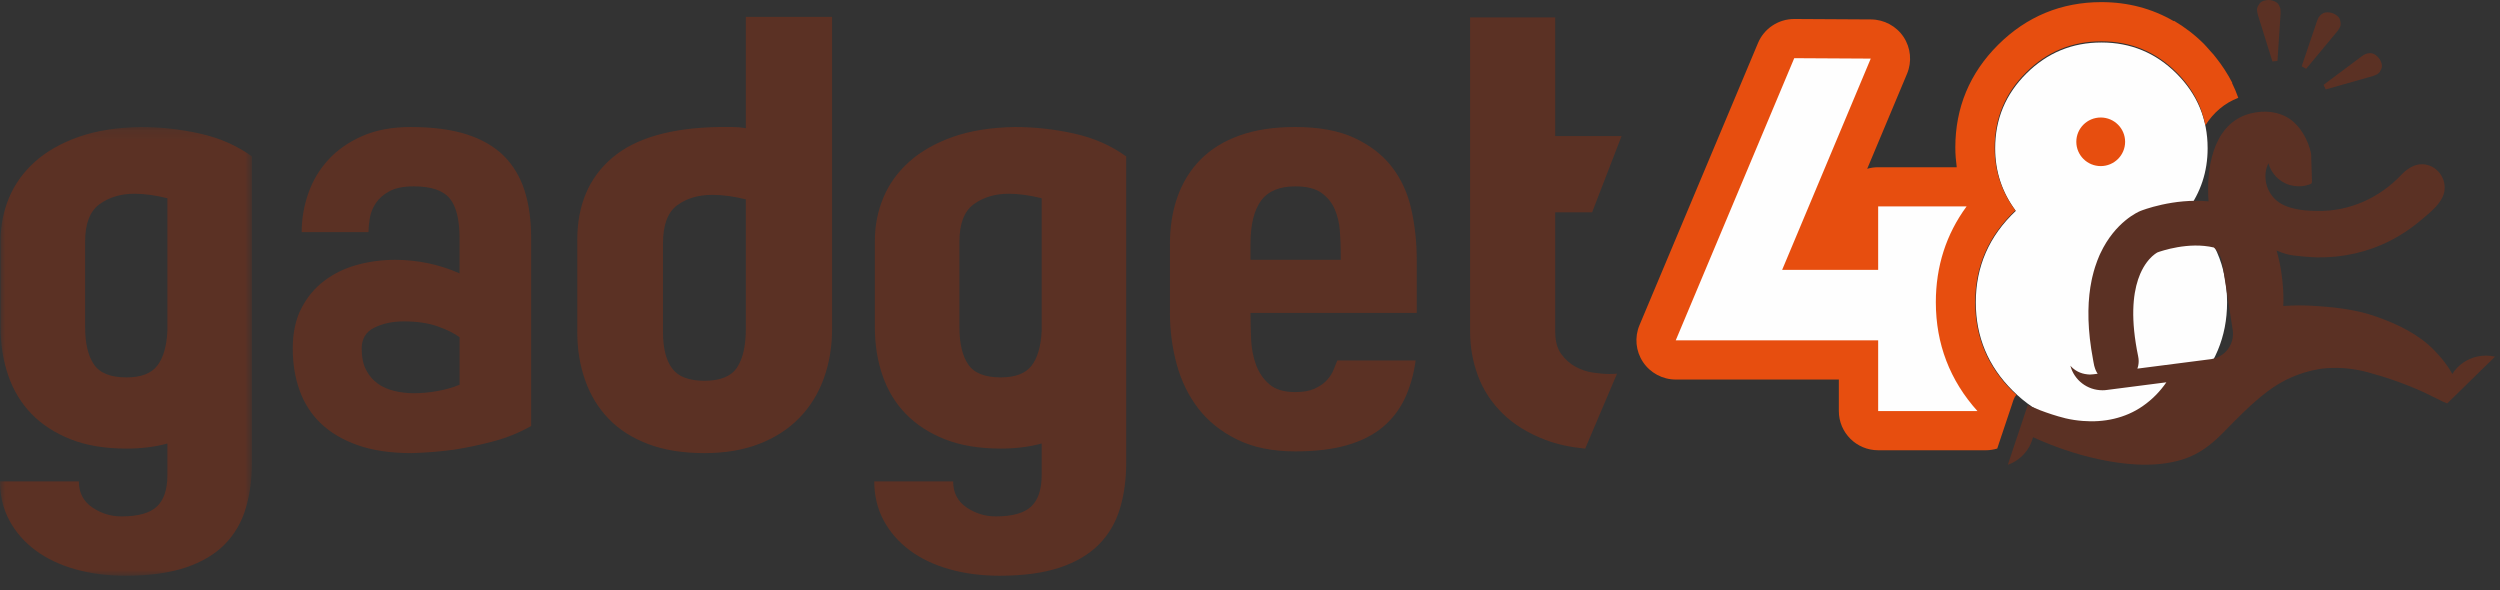
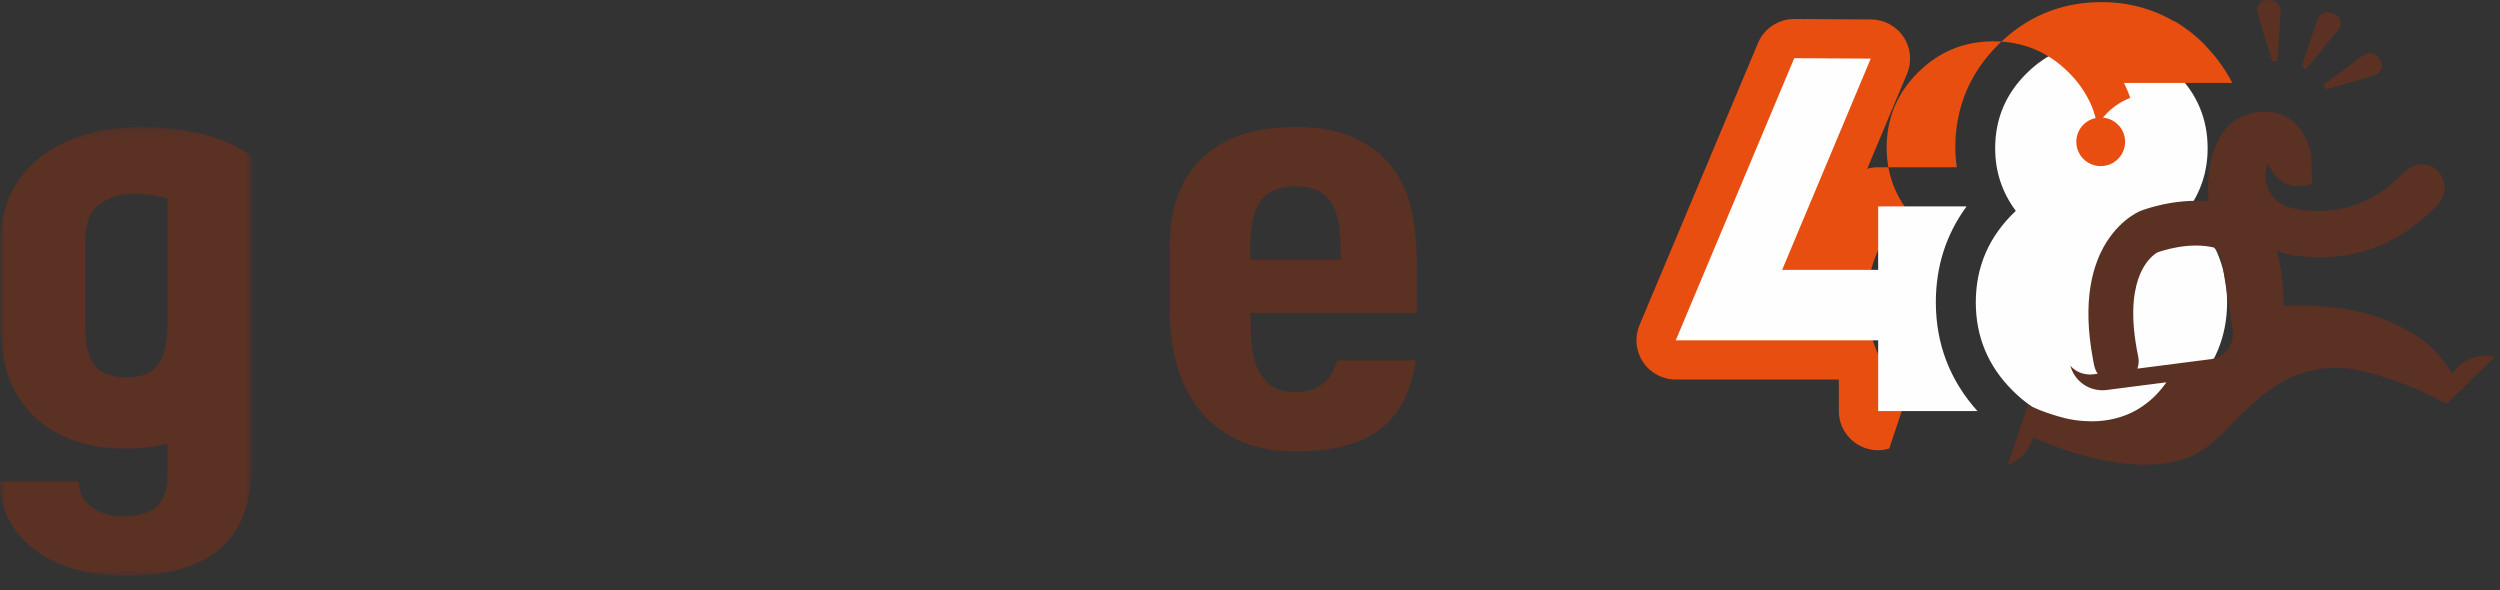
<svg xmlns="http://www.w3.org/2000/svg" xmlns:xlink="http://www.w3.org/1999/xlink" width="250" height="59" viewBox="0 0 250 59">
  <rect x="0" y="0" width="250" height="59" fill="#333333" stroke="none" />
  <defs>
    <path id="prefix__a" d="M0 1.177L25.193 1.177 25.193 46.049 0 46.049z" />
  </defs>
  <g fill="none" fill-rule="evenodd">
-     <path fill="#5B3124" d="M161.703 37.364c-.228.021-.488.034-.79.034-.454 0-.991-.047-1.618-.14-.625-.093-1.21-.29-1.76-.594-.547-.302-1.02-.724-1.417-1.27-.399-.546-.597-1.293-.597-2.235V21.236h3.69l2.945-7.63h-6.635V1.74h-8.511V33.16c0 1.548.264 3.029.793 4.44.53 1.414 1.353 2.666 2.47 3.76 1.115 1.09 2.533 1.966 4.256 2.625 1.179.452 2.518.737 3.99.878l3.184-7.498z" />
    <path fill="#FEFEFE" d="M222.708 30.232c0 3.44-1.23 6.382-3.69 8.834-2.463 2.453-5.421 3.68-8.873 3.68-3.456 0-6.415-1.227-8.875-3.68-2.463-2.452-3.69-5.394-3.69-8.834 0-3.582 1.333-6.63 4.001-9.145-1.376-1.848-2.064-3.935-2.064-6.259 0-2.914 1.04-5.405 3.12-7.474 2.08-2.072 4.581-3.105 7.508-3.105 2.926 0 5.426 1.033 7.505 3.105 2.076 2.07 3.113 4.56 3.113 7.474 0 2.324-.682 4.411-2.06 6.259 2.671 2.48 4.005 5.533 4.005 9.145" />
-     <path fill="#5B3124" d="M45.957 33.725c-.492-.377-1.21-.736-2.156-1.075-.95-.339-2.09-.511-3.422-.511-1.123 0-2.104.21-2.945.626-.843.411-1.266 1.11-1.266 2.093 0 .867.15 1.582.448 2.146.297.567.685 1.017 1.16 1.357.473.338 1.025.586 1.656.731.632.156 1.28.23 1.947.23.806 0 1.611-.074 2.422-.23.806-.145 1.524-.355 2.156-.619v-4.748zm7.157 8.874c-1.193.68-2.474 1.196-3.842 1.554-1.367.357-2.665.63-3.895.819-1.401.188-2.806.302-4.21.34-2.103 0-3.902-.267-5.394-.792-1.49-.527-2.72-1.252-3.685-2.174-.964-.924-1.673-2.026-2.128-3.306-.46-1.28-.684-2.678-.684-4.182 0-1.587.29-2.934.867-4.042.578-1.112 1.343-2.027 2.29-2.74.947-.718 2.034-1.247 3.262-1.584 1.227-.34 2.507-.51 3.843-.51 1.086 0 2.173.114 3.263.339 1.085.226 2.138.567 3.156 1.016v-3.504c0-1.883-.334-3.218-.999-4.01-.669-.79-1.86-1.187-3.58-1.187-1.018 0-1.824.162-2.42.481-.597.32-1.053.717-1.368 1.186-.317.47-.518.971-.606 1.5-.09.529-.131 1-.131 1.41h-6.684c0-1.319.218-2.608.66-3.872.437-1.26 1.102-2.378 1.998-3.361.894-.981 2.027-1.77 3.396-2.374 1.367-.6 2.98-.904 4.84-.904 2.21 0 4.079.246 5.603.735 1.528.492 2.763 1.205 3.713 2.147.945.943 1.637 2.103 2.08 3.474.437 1.376.655 2.951.655 4.72v18.821zM70.44 38.077c1.591 0 2.676-.442 3.264-1.326.587-.883.88-2.177.88-3.873V19.936c-1.212-.3-2.326-.45-3.35-.45-1.4 0-2.573.348-3.518 1.042-.946.7-1.418 1.973-1.418 3.818v8.87c0 1.584.302 2.791.908 3.616.604.833 1.68 1.245 3.234 1.245zM83.209 1.684v31.194c0 1.771-.275 3.422-.822 4.945-.55 1.526-1.363 2.847-2.441 3.956-1.077 1.113-2.41 1.979-4.002 2.6-1.588.622-3.423.933-5.504.933-2.155 0-4.029-.303-5.618-.905-1.589-.6-2.902-1.439-3.944-2.514-1.04-1.072-1.824-2.354-2.354-3.84-.532-1.492-.796-3.103-.796-4.837v-9.213c0-3.503 1.164-6.242 3.492-8.221 2.324-1.979 5.892-3.003 10.695-3.081h1.334c.437 0 .88.04 1.334.115V1.684h8.626zM104.167 19.824c-1.21-.3-2.308-.45-3.292-.45-1.361 0-2.526.347-3.49 1.043-.965.697-1.445 1.95-1.445 3.757v8.53c0 1.624.29 2.867.878 3.737.584.869 1.674 1.299 3.262 1.299 1.438 0 2.46-.389 3.065-1.158.604-.775.945-1.933 1.022-3.479V19.824zm-2.668-7.123c1.968 0 3.935.22 5.9.652 1.97.434 3.709 1.196 5.222 2.29v30.629c0 1.66-.206 3.183-.625 4.578-.416 1.39-1.115 2.587-2.097 3.586-.984 1-2.289 1.772-3.917 2.32-1.626.542-3.63.817-6.015.817-1.816 0-3.49-.216-5.023-.65-1.53-.433-2.857-1.064-3.97-1.89-1.116-.832-1.986-1.83-2.614-2.998-.622-1.165-.933-2.47-.933-3.897h7.887c0 1.126.444 1.993 1.334 2.6.887.602 1.863.903 2.92.903 1.667 0 2.849-.331 3.55-.99.698-.66 1.049-1.704 1.049-3.137V44.35c-1.247.34-2.61.508-4.087.508-2.156 0-4.022-.31-5.588-.931-1.572-.622-2.876-1.47-3.916-2.542-1.042-1.073-1.815-2.357-2.327-3.843-.511-1.49-.764-3.101-.764-4.838v-8.587c0-1.544.28-2.993.85-4.35.566-1.357 1.426-2.551 2.58-3.59 1.155-1.035 2.612-1.864 4.37-2.488 1.76-.62 3.83-.949 6.214-.989z" />
    <g transform="translate(0 11.524)">
      <mask id="prefix__b" fill="#fff">
        <use xlink:href="#prefix__a" />
      </mask>
      <path fill="#5B3124" d="M16.74 8.3c-1.211-.3-2.308-.45-3.292-.45-1.362 0-2.526.347-3.49 1.043-.966.697-1.445 1.95-1.445 3.757v8.531c0 1.623.29 2.867.878 3.736.584.869 1.674 1.3 3.262 1.3 1.438 0 2.46-.39 3.065-1.16.604-.773.945-1.932 1.022-3.477V8.3zm-2.668-7.123c1.968 0 3.933.22 5.9.652 1.97.435 3.708 1.196 5.221 2.29v30.63c0 1.658-.205 3.182-.624 4.577-.416 1.39-1.116 2.587-2.097 3.586-.985 1-2.289 1.773-3.916 2.32-1.627.542-3.631.817-6.016.817-1.816 0-3.49-.216-5.023-.65-1.53-.432-2.857-1.064-3.971-1.89-1.116-.832-1.986-1.83-2.613-2.998C.31 39.346 0 38.042 0 36.615h7.886c0 1.125.445 1.993 1.335 2.598.887.603 1.863.904 2.92.904 1.667 0 2.849-.33 3.55-.99.697-.659 1.049-1.704 1.049-3.137v-3.163c-1.248.34-2.61.508-4.087.508-2.156 0-4.022-.31-5.588-.931-1.573-.622-2.876-1.47-3.915-2.541-1.043-1.074-1.816-2.357-2.327-3.844-.513-1.49-.765-3.101-.765-4.838v-8.587c0-1.544.28-2.993.85-4.35.566-1.357 1.426-2.551 2.58-3.59C4.643 3.619 6.1 2.79 7.858 2.166c1.76-.619 3.83-.949 6.214-.989z" mask="url(#prefix__b)" />
    </g>
    <path fill="#5B3124" d="M134.073 25.303c0-.713-.03-1.457-.088-2.229-.055-.772-.227-1.488-.51-2.147-.285-.662-.727-1.207-1.332-1.642-.606-.431-1.476-.649-2.612-.649-1.59 0-2.73.481-3.433 1.44-.7.964-1.05 2.404-1.05 4.327v1.58h9.025v-.68zm7.601 5.991H125.05c0 .791.02 1.648.058 2.572.036.926.196 1.781.48 2.574.285.79.726 1.452 1.335 1.979.605.528 1.475.79 2.61.79.794 0 1.437-.115 1.929-.341.49-.226.89-.495 1.19-.816.305-.321.532-.66.68-1.02.153-.355.287-.688.4-.988h7.832c-.19 1.393-.549 2.655-1.078 3.788-.532 1.128-1.27 2.09-2.214 2.88-.946.79-2.137 1.394-3.575 1.808-1.44.413-3.159.62-5.165.62-2.27 0-4.21-.393-5.813-1.183-1.61-.792-2.906-1.829-3.892-3.11-.981-1.279-1.7-2.748-2.154-4.407-.454-1.66-.68-3.376-.68-5.146v-6.891c0-1.737.253-3.316.765-4.748.511-1.433 1.276-2.666 2.299-3.702 1.02-1.035 2.318-1.837 3.889-2.402 1.568-.566 3.43-.85 5.586-.85 2.385 0 4.362.37 5.93 1.103 1.569.735 2.819 1.705 3.745 2.91.928 1.209 1.571 2.62 1.93 4.24.36 1.62.538 3.295.538 5.029v5.311z" />
-     <path fill="#E74E0F" d="M223.2 8.292c.01-.004.018-.01.027-.014-.23-.452-.492-.89-.77-1.321-.012-.02-.027-.039-.04-.058-.226-.348-.47-.689-.732-1.021-.11-.141-.217-.282-.331-.42-.126-.147-.26-.288-.39-.432-.194-.215-.372-.435-.58-.644-.925-.92-1.923-1.677-2.981-2.3l-.023.034C215.218.86 212.798.212 210.137.212c-4.007 0-7.481 1.438-10.324 4.267-2.842 2.828-4.281 6.287-4.281 10.277 0 .67.057 1.323.141 1.967h-7.857c-.38 0-.75.054-1.096.156l3.985-9.506c.504-1.208.374-2.586-.347-3.676-.725-1.089-1.95-1.745-3.258-1.754l-7.654-.044h-.02c-1.587 0-3.019.947-3.628 2.407l-11.852 28.215c-.507 1.209-.375 2.592.353 3.683.731 1.093 1.96 1.75 3.276 1.75h16.308v3.152c0 2.163 1.761 3.919 3.933 3.919h10.8c.381 0 .752-.068 1.106-.17l.396-1.19c.012-.033.022-.07.034-.104l.059-.165.063-.197.878-2.618.177-.54c.009-.027.042-.116.054-.142.06-.158.152-.295.258-.422-.14-.126-.281-.244-.417-.381-2.474-2.462-3.707-5.418-3.707-8.872 0-3.599 1.34-6.658 4.018-9.185-1.38-1.853-2.07-3.95-2.07-6.283 0-2.927 1.042-5.428 3.133-7.507 2.087-2.08 4.601-3.117 7.54-3.117 2.937 0 5.446 1.036 7.535 3.117.882.876 1.564 1.835 2.068 2.866.028.055.057.108.083.163.112.246.21.498.303.751.173.487.31.987.408 1.504.816-1.278 1.919-2.228 3.293-2.75-.178-.51-.389-1.006-.627-1.49" />
+     <path fill="#E74E0F" d="M223.2 8.292c.01-.004.018-.01.027-.014-.23-.452-.492-.89-.77-1.321-.012-.02-.027-.039-.04-.058-.226-.348-.47-.689-.732-1.021-.11-.141-.217-.282-.331-.42-.126-.147-.26-.288-.39-.432-.194-.215-.372-.435-.58-.644-.925-.92-1.923-1.677-2.981-2.3l-.023.034C215.218.86 212.798.212 210.137.212c-4.007 0-7.481 1.438-10.324 4.267-2.842 2.828-4.281 6.287-4.281 10.277 0 .67.057 1.323.141 1.967h-7.857c-.38 0-.75.054-1.096.156l3.985-9.506c.504-1.208.374-2.586-.347-3.676-.725-1.089-1.95-1.745-3.258-1.754l-7.654-.044h-.02c-1.587 0-3.019.947-3.628 2.407l-11.852 28.215c-.507 1.209-.375 2.592.353 3.683.731 1.093 1.96 1.75 3.276 1.75h16.308v3.152c0 2.163 1.761 3.919 3.933 3.919c.381 0 .752-.068 1.106-.17l.396-1.19c.012-.033.022-.07.034-.104l.059-.165.063-.197.878-2.618.177-.54c.009-.027.042-.116.054-.142.06-.158.152-.295.258-.422-.14-.126-.281-.244-.417-.381-2.474-2.462-3.707-5.418-3.707-8.872 0-3.599 1.34-6.658 4.018-9.185-1.38-1.853-2.07-3.95-2.07-6.283 0-2.927 1.042-5.428 3.133-7.507 2.087-2.08 4.601-3.117 7.54-3.117 2.937 0 5.446 1.036 7.535 3.117.882.876 1.564 1.835 2.068 2.866.028.055.057.108.083.163.112.246.21.498.303.751.173.487.31.987.408 1.504.816-1.278 1.919-2.228 3.293-2.75-.178-.51-.389-1.006-.627-1.49" />
    <path fill="#FEFEFE" d="M197.743 41.106h-9.926v-7.073h-20.242l11.85-28.215 7.65.043-8.86 21.125h9.602v-6.344h8.842c-2.04 2.778-3.075 5.987-3.075 9.582 0 4.166 1.408 7.821 4.16 10.882" />
    <path fill="#E74E0F" d="M210.074 11.751c-1.35 0-2.442 1.087-2.442 2.428 0 1.344 1.092 2.43 2.442 2.43 1.344 0 2.438-1.086 2.438-2.43 0-1.341-1.094-2.428-2.438-2.428" />
    <path fill="#5B3124" d="M231.688 2.14l-1.519 4.493.447.25 3.163-3.811c.066-.094.123-.18.166-.258.042-.073.075-.161.106-.262.027-.125.015-.305-.037-.534-.049-.233-.23-.431-.539-.601-.22-.123-.466-.186-.748-.183-.282 0-.519.105-.705.315-.068.065-.123.135-.17.219-.046.082-.102.204-.164.373M237.349 7.588c.113-.037.204-.078.283-.116.077-.04.16-.093.237-.157.097-.09.19-.243.278-.46.09-.221.053-.486-.101-.8-.112-.222-.285-.418-.515-.575-.233-.158-.487-.206-.76-.138-.094.014-.18.042-.263.085-.084.04-.2.108-.347.213l-3.81 2.846.223.455 4.775-1.353zM225.713 1.128c.01.085.029.189.055.3l1.474 4.72.505-.061.313-4.733c.004-.178 0-.312-.013-.404-.013-.094-.035-.182-.074-.265-.093-.27-.272-.455-.535-.561-.257-.108-.513-.143-.761-.114-.352.042-.593.158-.724.352-.14.193-.216.352-.24.483-.01.1-.013.198 0 .283M213.808 36.624c.008-.028.015-.057.02-.086.056-.282.056-.578-.008-.876-.004-.032-.012-.06-.016-.09-.091-.437-.165-.854-.228-1.256-.53-3.379-.143-5.557.445-6.929.052-.116.102-.227.154-.33.224-.448.467-.796.693-1.06.02-.023.034-.044.053-.064.397-.447.737-.645.835-.697.354-.128 3.103-1.086 5.628-.486.205.177.378.392.517.626.156.272.269.57.32.898l1.05 6.72c.045.285.036.57-.012.845-.068.377-.218.736-.45 1.053-.16.217-.35.404-.563.557-.323.236-.705.397-1.115.462l-3.469.446-3.923.505c.026-.08.05-.157.07-.238m14.517-6.03s.183-2.62-.67-5.55c0 0 .795.408 1.83.519.56.059 1.12.123 1.685.15.175.007.35.022.525.027 2.563.039 5.11-.526 7.384-1.7 1.116-.575 2.156-1.286 3.11-2.1.84-.723 2.026-1.624 2.24-2.775.198-1.06-.392-2.146-1.388-2.566-.608-.252-1.173-.216-1.684-.007-.438.18-.84.485-1.197.859-2.215 2.348-5.197 3.698-8.44 3.645-.242-.003-.492-.013-.74-.026-.638-.034-1.29-.117-1.898-.294-.413-.122-.806-.284-1.155-.519-.688-.458-1.141-1.166-1.312-1.937-.008-.047-.019-.096-.024-.144-.109-.616-.045-1.262.25-1.85.271 1.01 1.069 1.837 2.07 2.161.04.012.083.017.126.03.555.153 1.148.157 1.702-.011.434-.133.464-.12.454-.501-.02-.688-.045-1.374-.068-2.062-.005-.256.008-.51-.055-.757-.279-1.101-.832-2.19-1.682-2.962-1.021-.93-2.439-1.203-3.78-.991-.358.057-.714.14-1.054.265-3.316 1.21-3.942 5.472-3.699 8.638-3.527-.33-6.662.898-6.812.96-.17.066-2.519 1.062-4.006 4.24-.032.07-.063.14-.098.21-.146.338-.283.699-.408 1.082l-.021.059c-.101.318-.193.651-.276 1.005l-.071.32c-.379 1.817-.467 4.08-.043 6.88.06.409.134.826.215 1.255.03.144.053.282.084.427.01.05.027.095.044.144.065.239.167.46.301.656l-.43.055c-.096.016-.229.026-.36.026-.087 0-.17-.015-.255-.022-.669-.066-1.266-.378-1.685-.862.385 1.44 1.684 2.455 3.213 2.455.162 0 .322-.011.482-.036l5.908-.76c-.626.907-1.392 1.703-2.367 2.383-1.76 1.222-3.886 1.651-5.986 1.483-.58-.045-1.156-.128-1.724-.262-.04-.007-.078-.023-.12-.033-.836-.208-1.641-.477-2.445-.782-.202-.077-.399-.168-.597-.254-.125-.057-.518-.156-.62-.27l-.024.068-.18.54-.88 2.639-.128.377-.007.026-.78 2.335c.937-.328 1.695-.991 2.157-1.829.056-.102.103-.208.152-.316.085-.197.16-.4.216-.612 2.073.941 4.239 1.691 6.46 2.179 1.266.278 2.581.48 3.897.547 1.561.076 3.128-.043 4.616-.508 1.663-.526 2.893-1.506 4.082-2.72 1.39-1.419 2.775-2.85 4.365-4.058 1.536-1.17 3.281-1.937 5.196-2.256.259-.042.523-.071.795-.09 1.332-.1 2.779.06 4.035.402 1.945.525 3.826 1.177 5.66 2.023.403.187.798.38 1.192.579.226.11.448.223.672.335.04.017.233.095.44.184v.01l.007-.007 1.22-1.192v.005c.007-.007.012-.015.017-.022l1.96-1.922 1.587-1.547c-.592-.143-1.188-.137-1.753-.015-1.028.219-1.949.832-2.527 1.752-.017-.035-.029-.067-.048-.1-.18-.335-.394-.647-.62-.95-.222-.302-.46-.595-.713-.874-.13-.144-.26-.288-.396-.426-1.573-1.628-3.693-2.637-5.798-3.384-2.2-.78-4.535-.994-6.86-1.113-1.026-.052-2.465.039-2.465.039" />
  </g>
</svg>